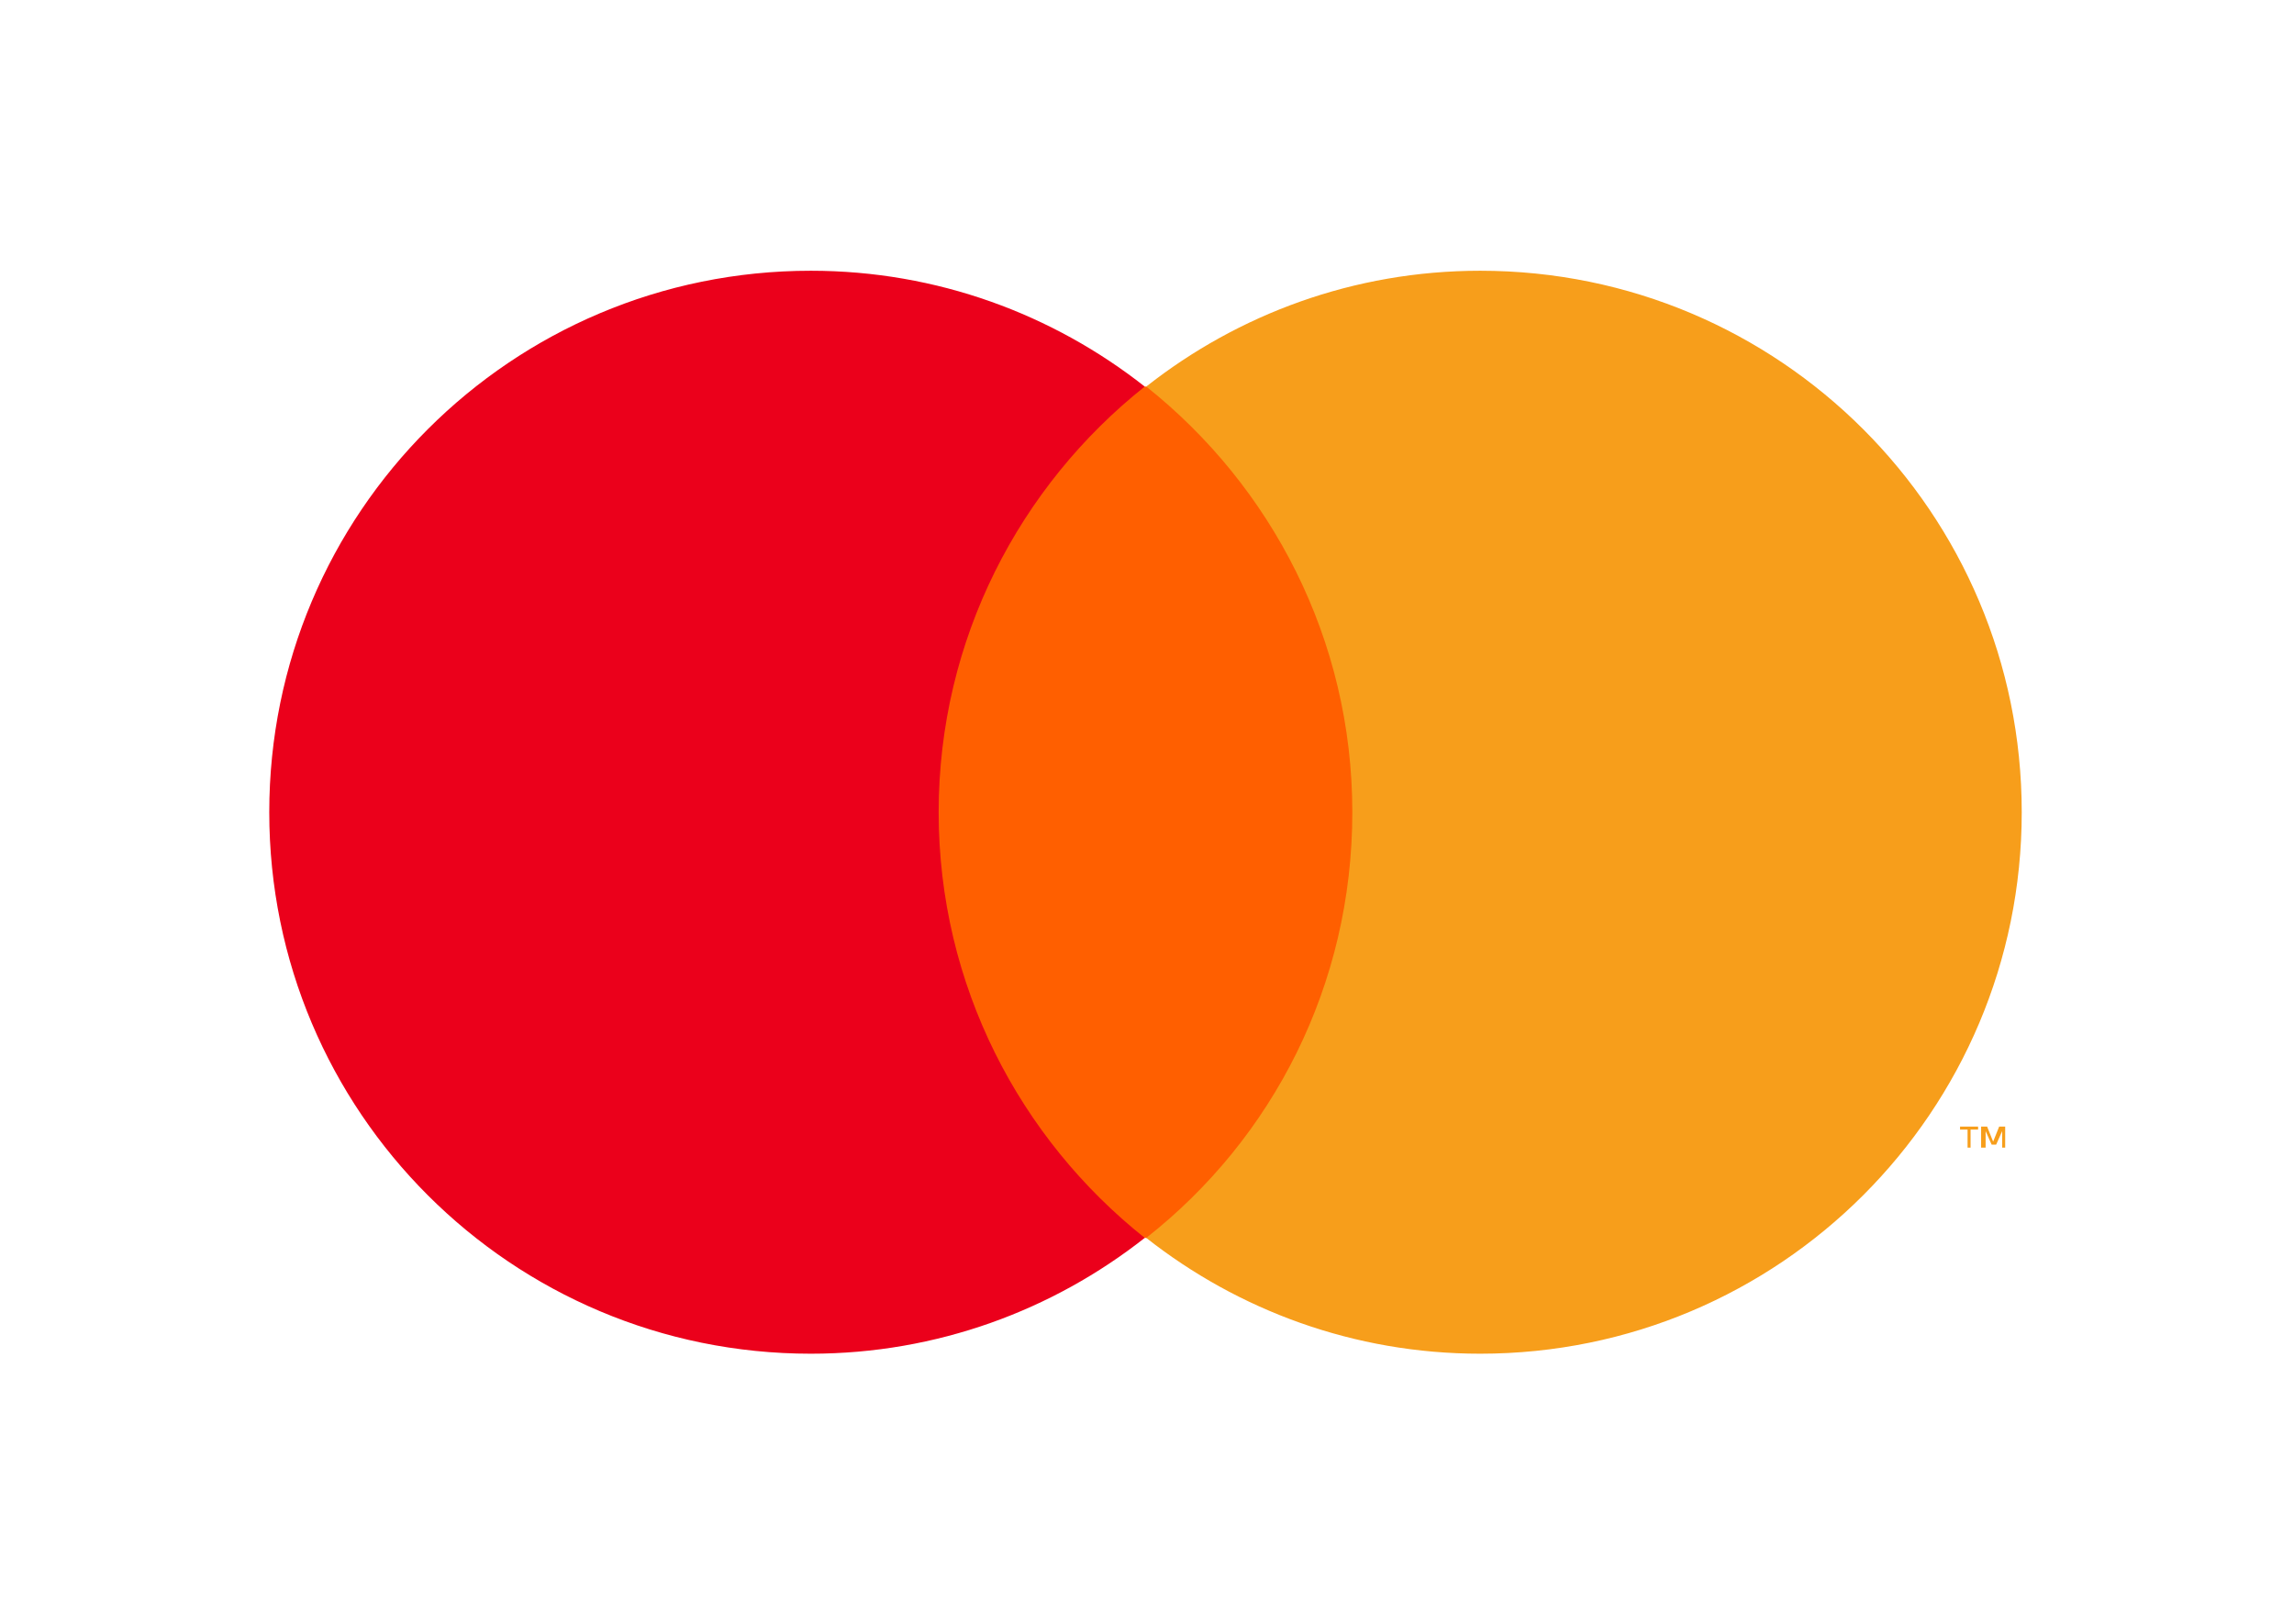
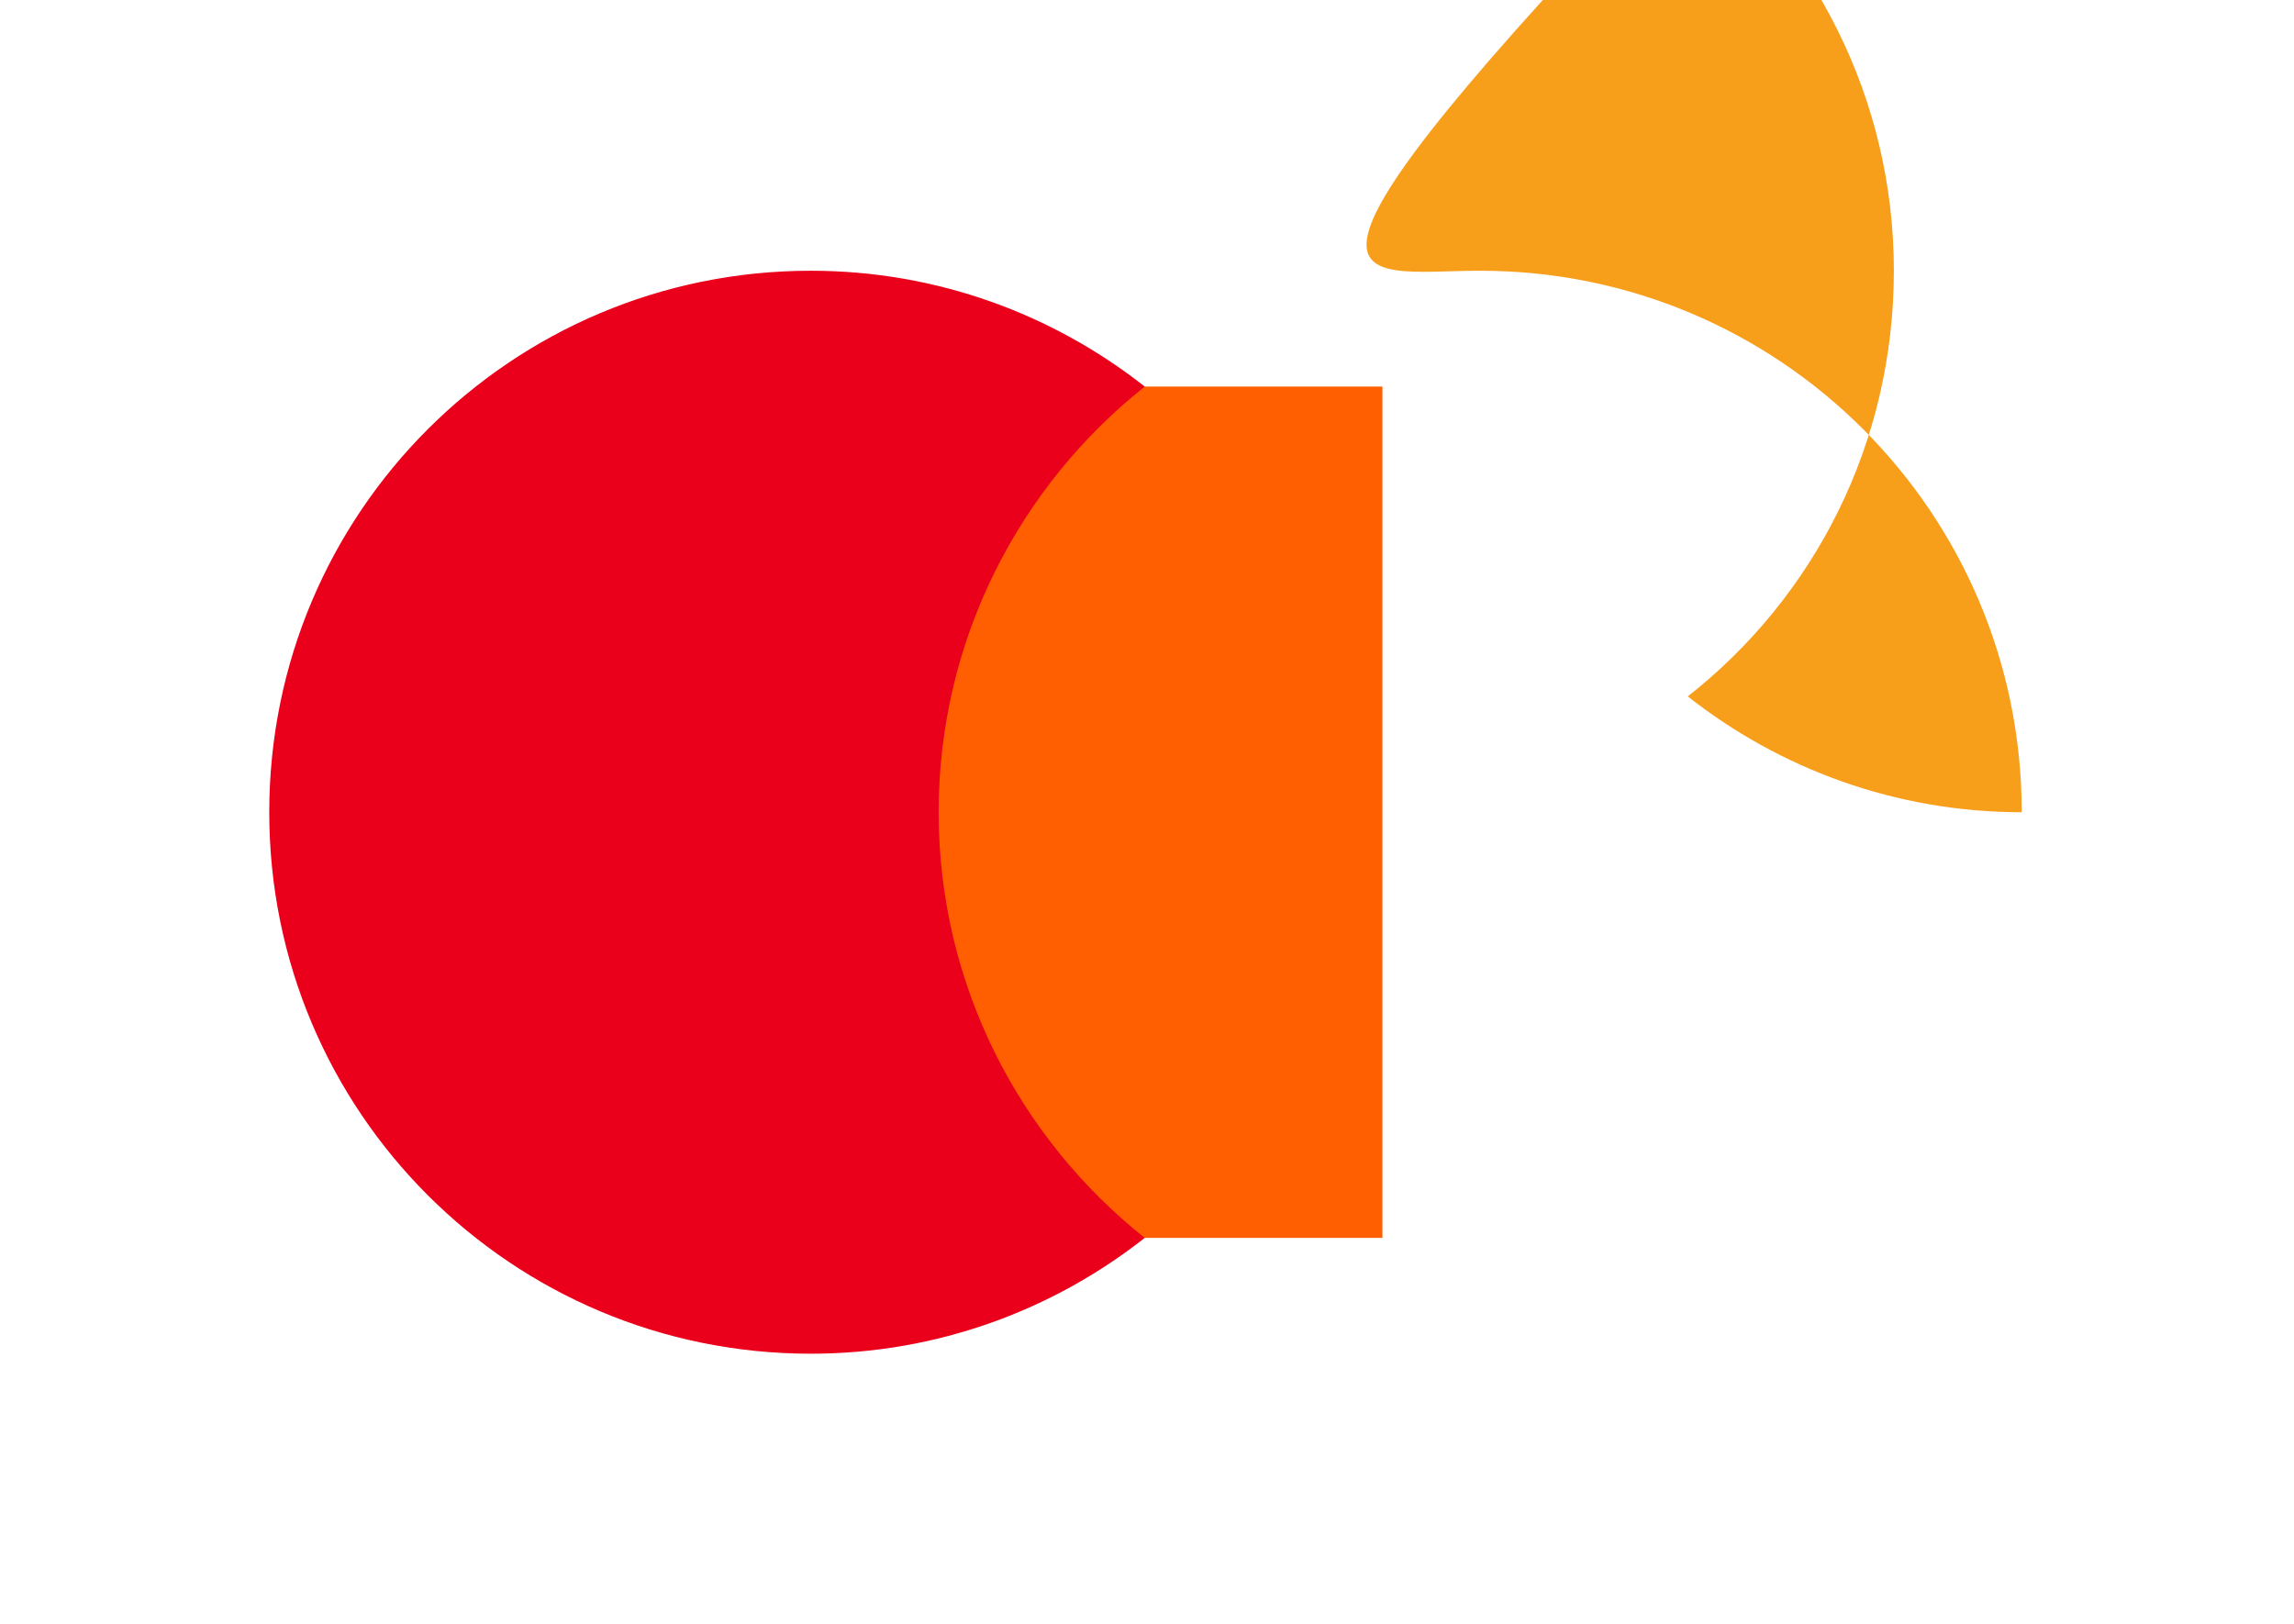
<svg xmlns="http://www.w3.org/2000/svg" version="1.1" id="Layer_1" x="0px" y="0px" viewBox="0 0 152.5 108" style="enable-background:new 0 0 152.5 108;" xml:space="preserve">
  <style type="text/css">
	.st0{fill:none;}
	.st1{fill:#FF5F00;}
	.st2{fill:#EB001B;}
	.st3{fill:#F79E1B;}
</style>
  <g>
-     <rect class="st0" width="152.4" height="108" />
    <g id="XMLID_23_">
      <rect x="60.4" y="25.7" class="st1" width="31.5" height="56.6" />
      <path id="XMLID_35_" class="st2" d="M62.4,54c0-11.5,5.4-21.7,13.7-28.3C70,20.9,62.3,18,53.9,18c-19.9,0-36,16.1-36,36    c0,19.9,16.1,36,36,36c8.4,0,16.1-2.9,22.2-7.7C67.8,75.7,62.4,65.5,62.4,54z" />
-       <path class="st3" d="M134.4,54c0,19.9-16.1,36-36,36c-8.4,0-16.1-2.9-22.2-7.7c8.4-6.6,13.7-16.8,13.7-28.3s-5.4-21.7-13.7-28.3    C82.3,20.9,90,18,98.4,18C118.3,18,134.4,34.1,134.4,54z" />
-       <path class="st3" d="M131,76.3v-1.2h0.5v-0.2h-1.2v0.2h0.5v1.2H131z M133.3,76.3v-1.4h-0.4l-0.4,1l-0.4-1h-0.4v1.4h0.3v-1.1    l0.4,0.9h0.3l0.4-0.9v1.1H133.3z" />
+       <path class="st3" d="M134.4,54c-8.4,0-16.1-2.9-22.2-7.7c8.4-6.6,13.7-16.8,13.7-28.3s-5.4-21.7-13.7-28.3    C82.3,20.9,90,18,98.4,18C118.3,18,134.4,34.1,134.4,54z" />
    </g>
  </g>
</svg>